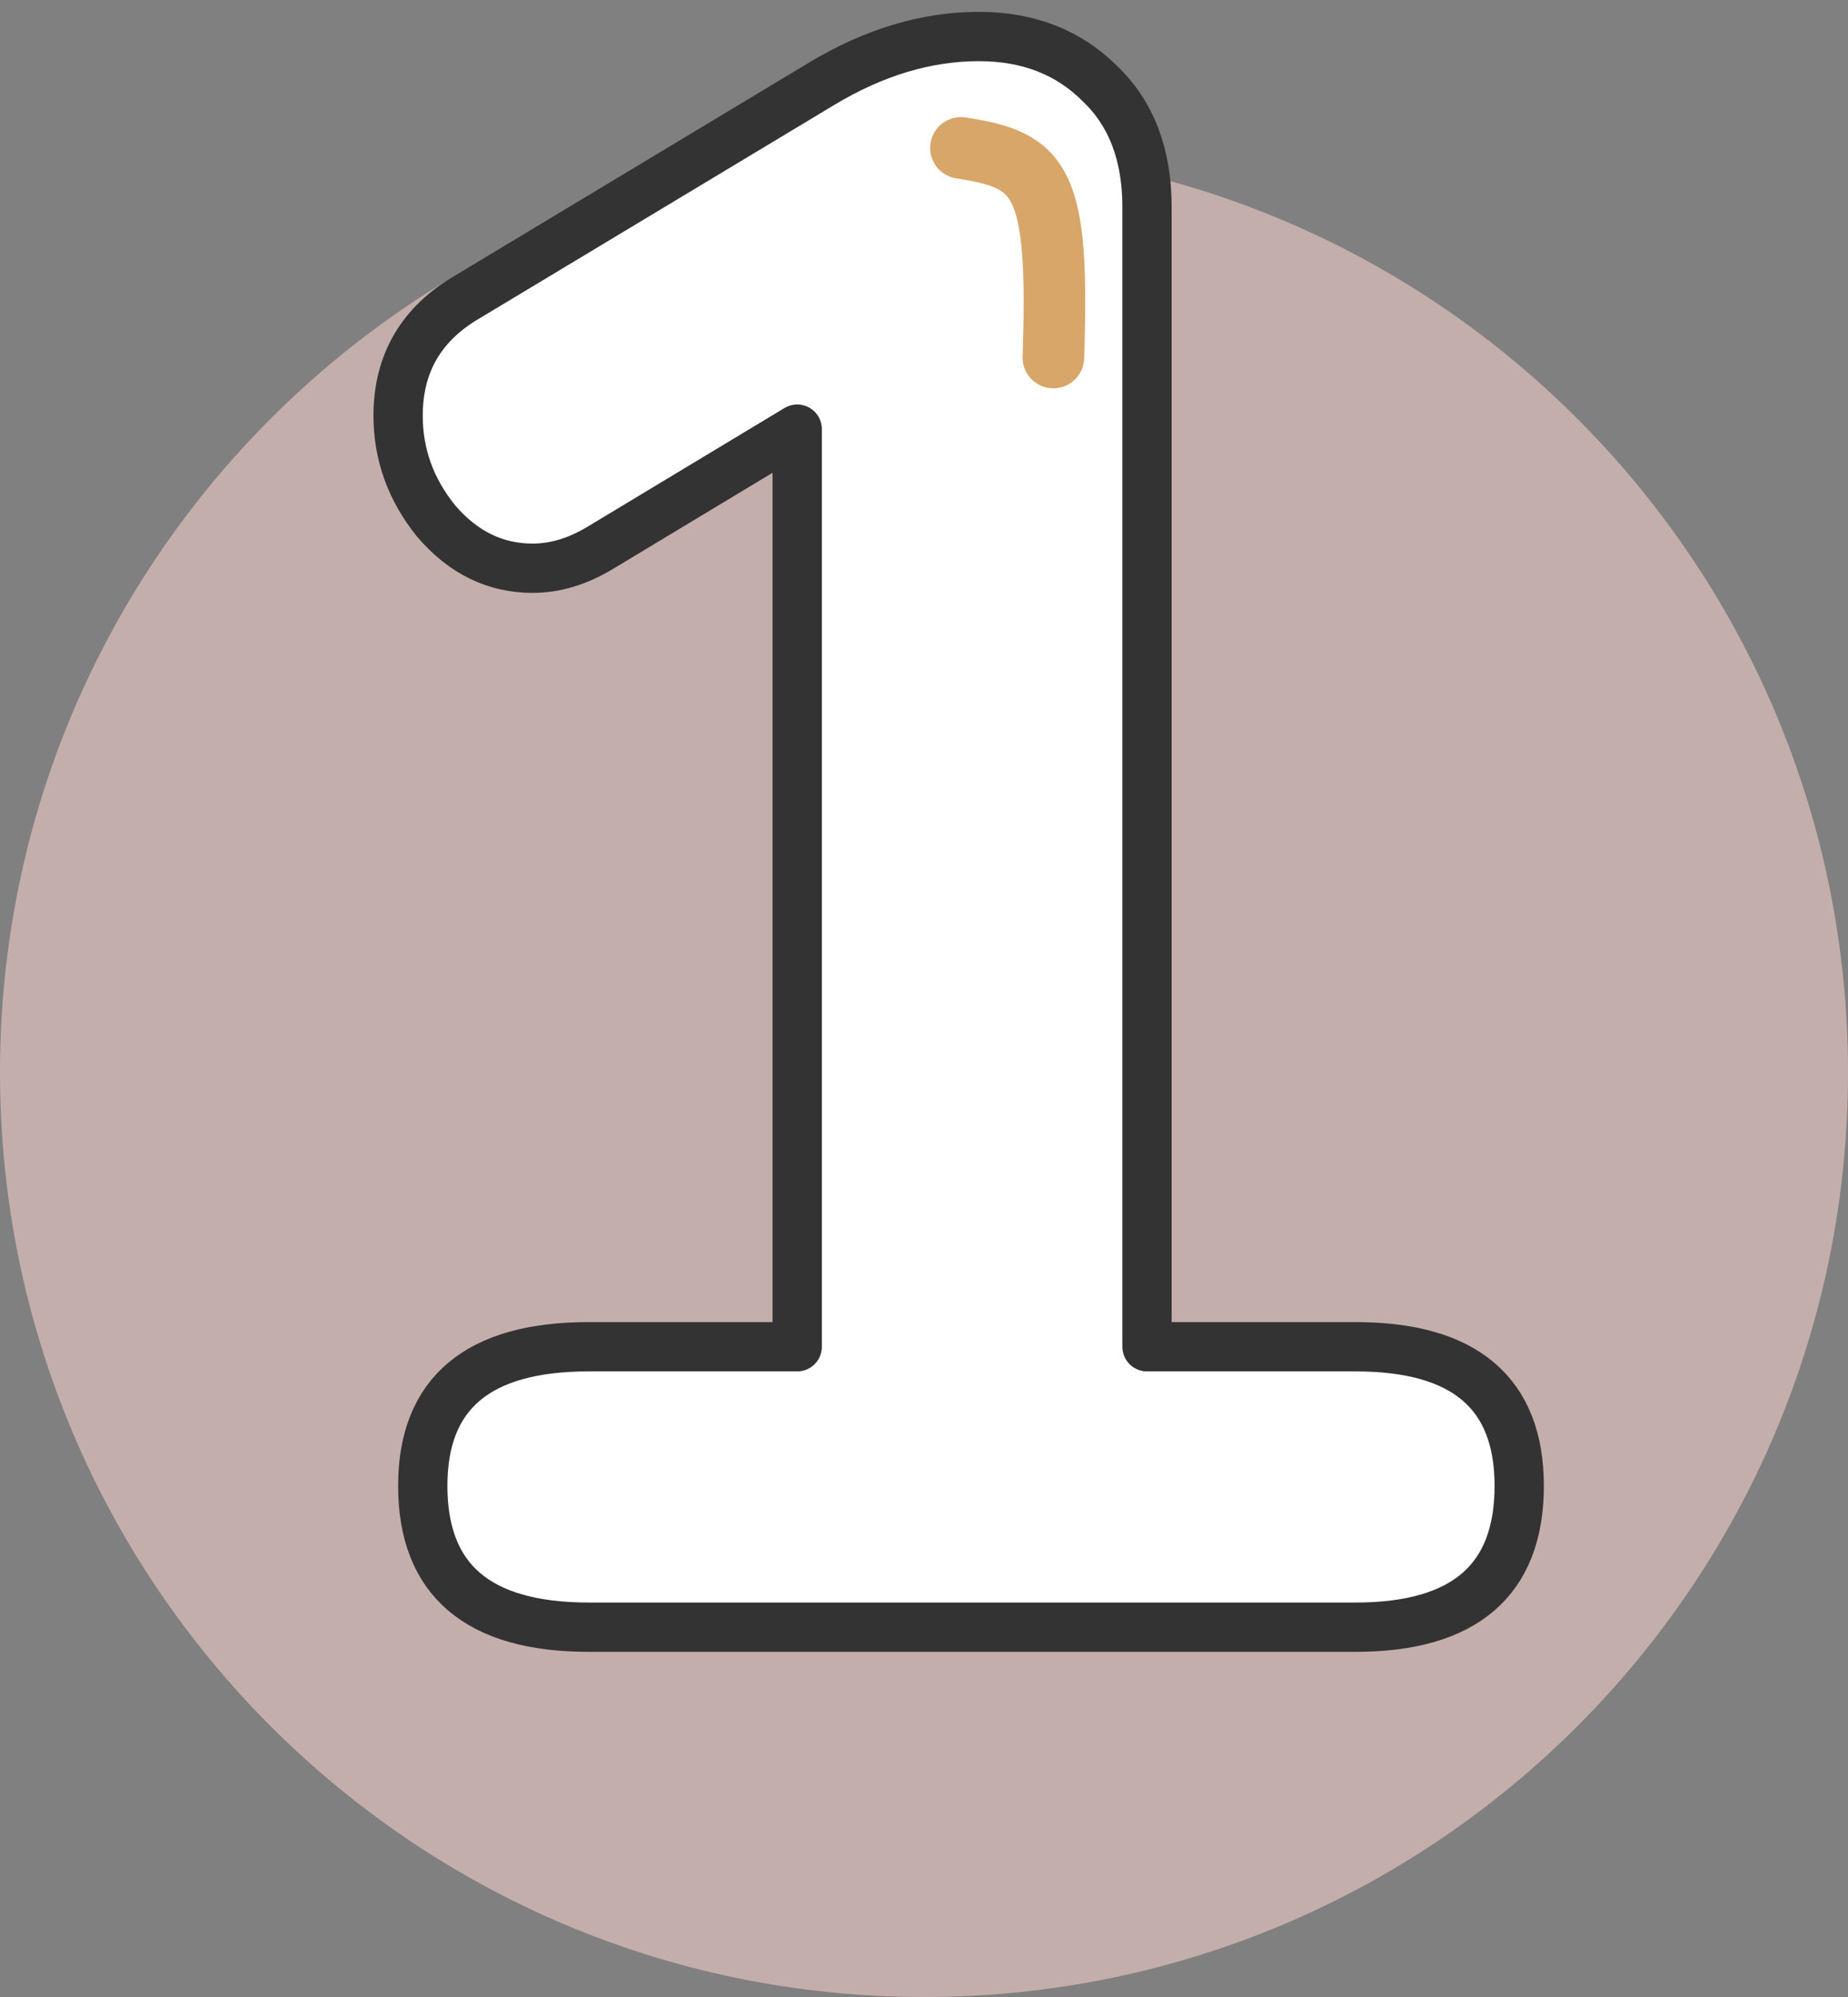
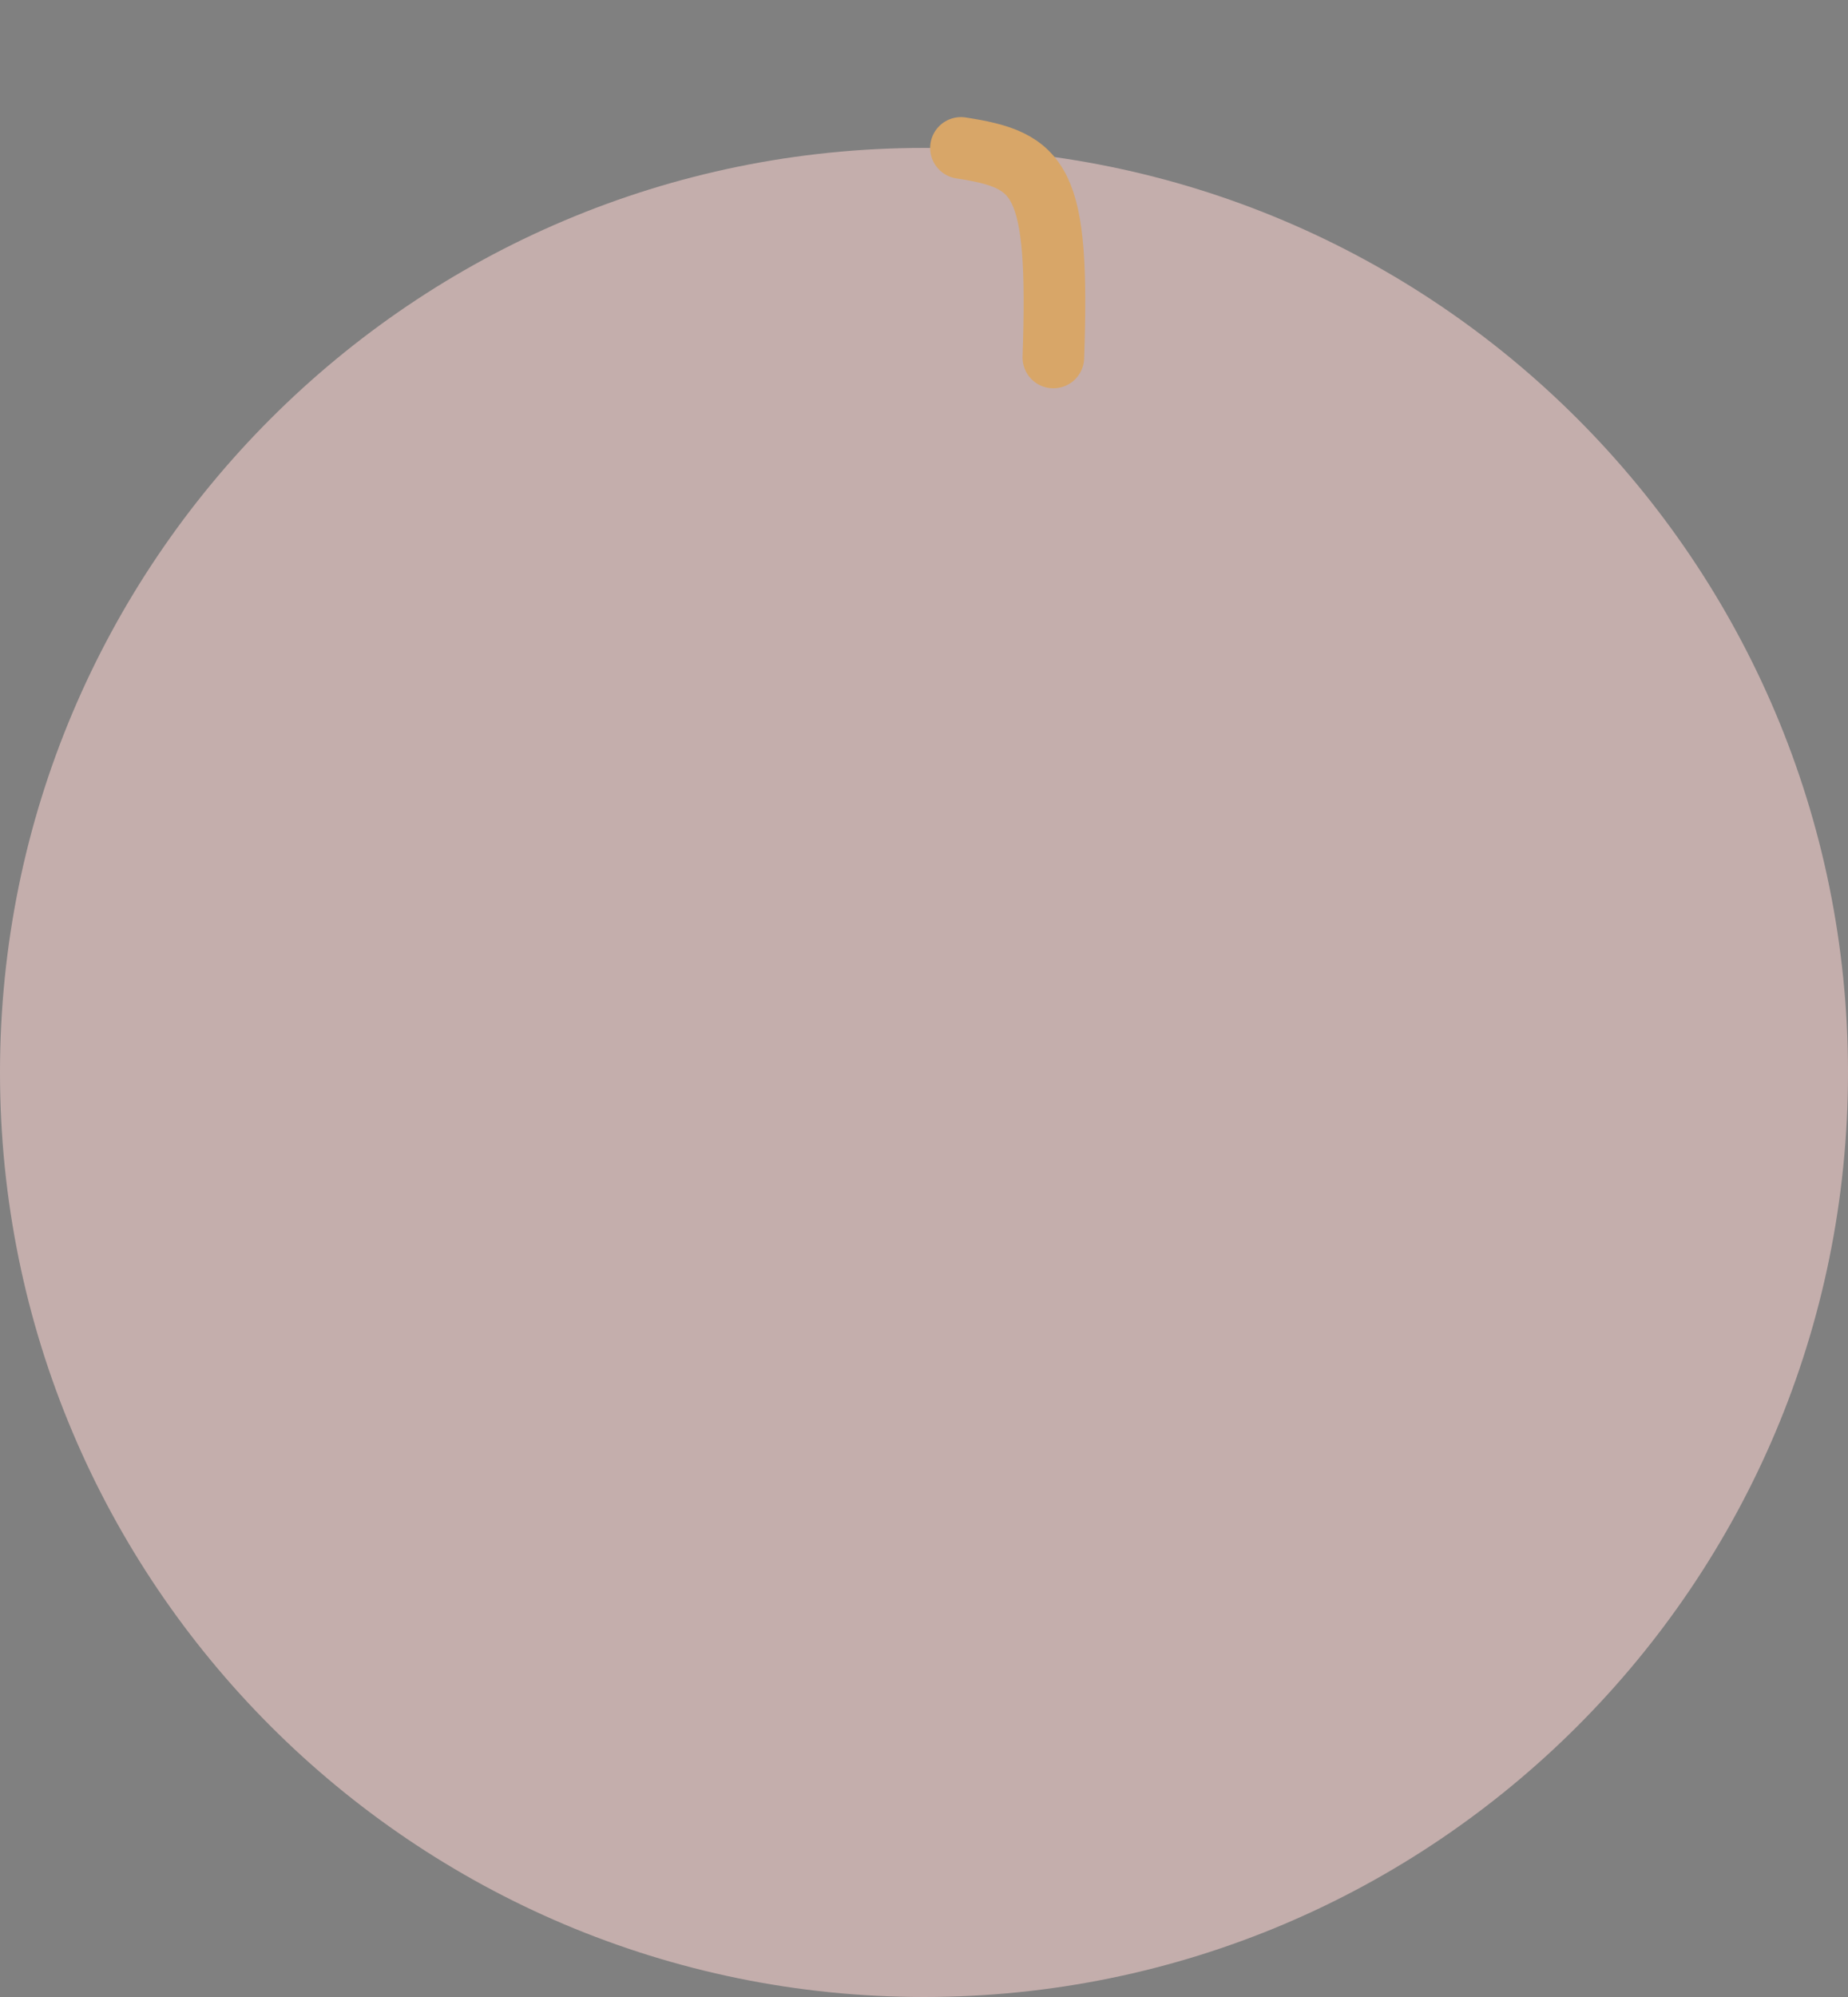
<svg xmlns="http://www.w3.org/2000/svg" width="150" height="162" viewBox="0 0 150 162" fill="none">
  <rect x="0" y="0" width="150" height="162" fill="#808080" stroke="none" />
  <path d="M75 162C116.421 162 150 128.421 150 87C150 45.579 116.421 12 75 12C33.579 12 0 45.579 0 87C0 128.421 33.579 162 75 162Z" fill="#C4AEAC" />
-   <path d="M110.027 109.25C118.885 109.25 123.313 113.011 123.313 120.534C123.313 128.178 118.885 132 110.027 132H47.784C38.804 132 34.315 128.178 34.315 120.534C34.315 113.011 38.805 109.25 47.784 109.25H64.709V34.812L48.693 44.458C46.873 45.55 45.053 46.096 43.233 46.096C40.2 46.096 37.591 44.822 35.407 42.274C33.345 39.726 32.314 36.874 32.314 33.72C32.314 29.473 34.194 26.258 37.956 24.074L66.711 6.784C70.958 4.236 75.205 2.962 79.451 2.962C83.455 2.962 86.731 4.236 89.279 6.784C91.827 9.211 93.101 12.547 93.101 16.794V109.25H110.027Z" fill="white" stroke="#333333" stroke-width="4" stroke-linecap="round" stroke-linejoin="round" />
  <path d="M78 12C84.5 13 86 14.5 85.5 29" stroke="#D8A668" stroke-width="5" stroke-linecap="round" stroke-linejoin="round" />
</svg>